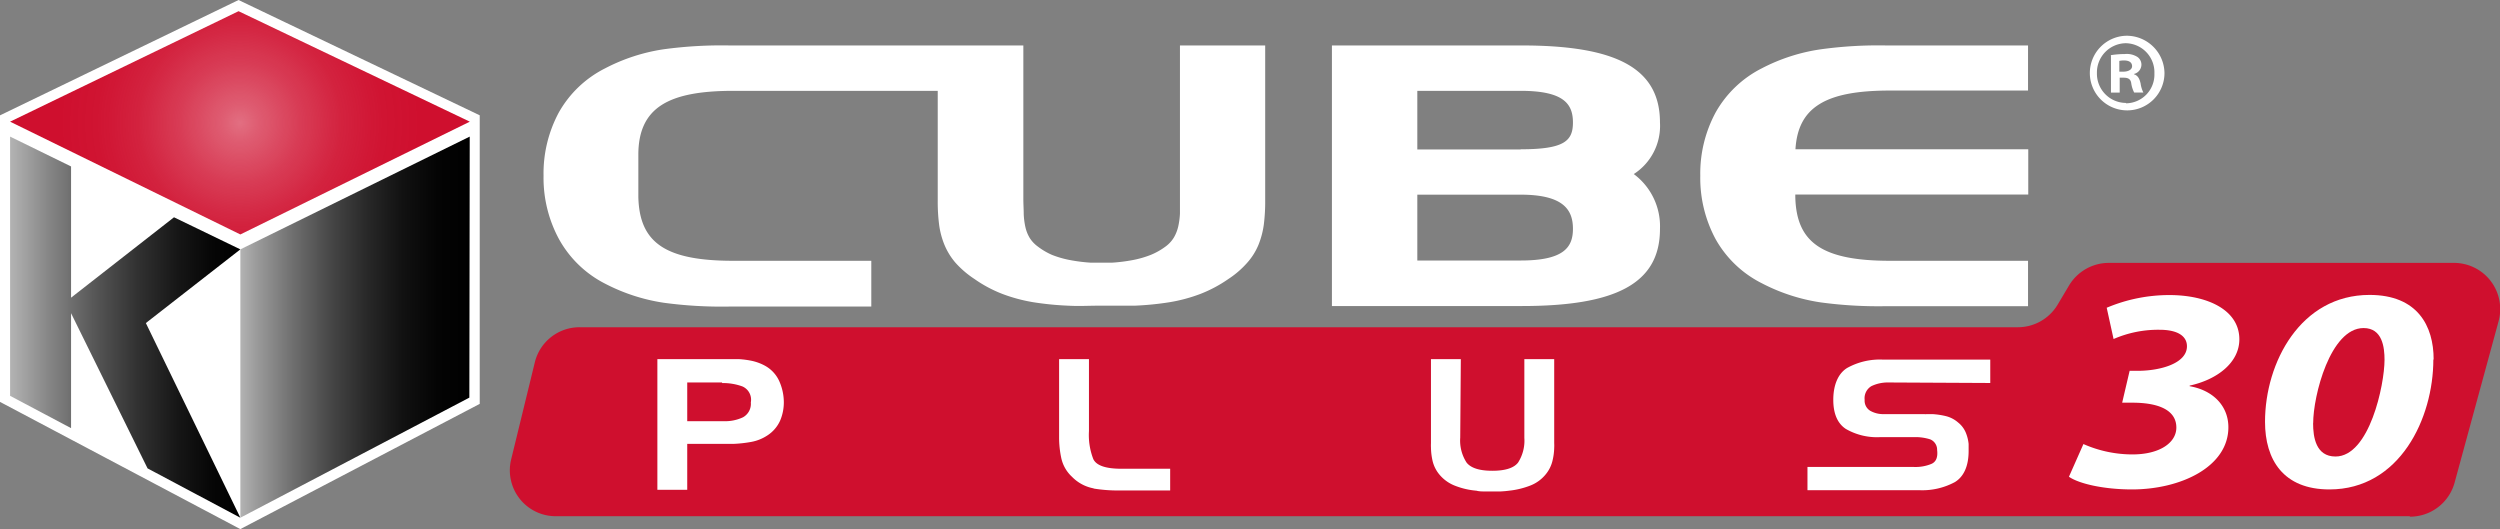
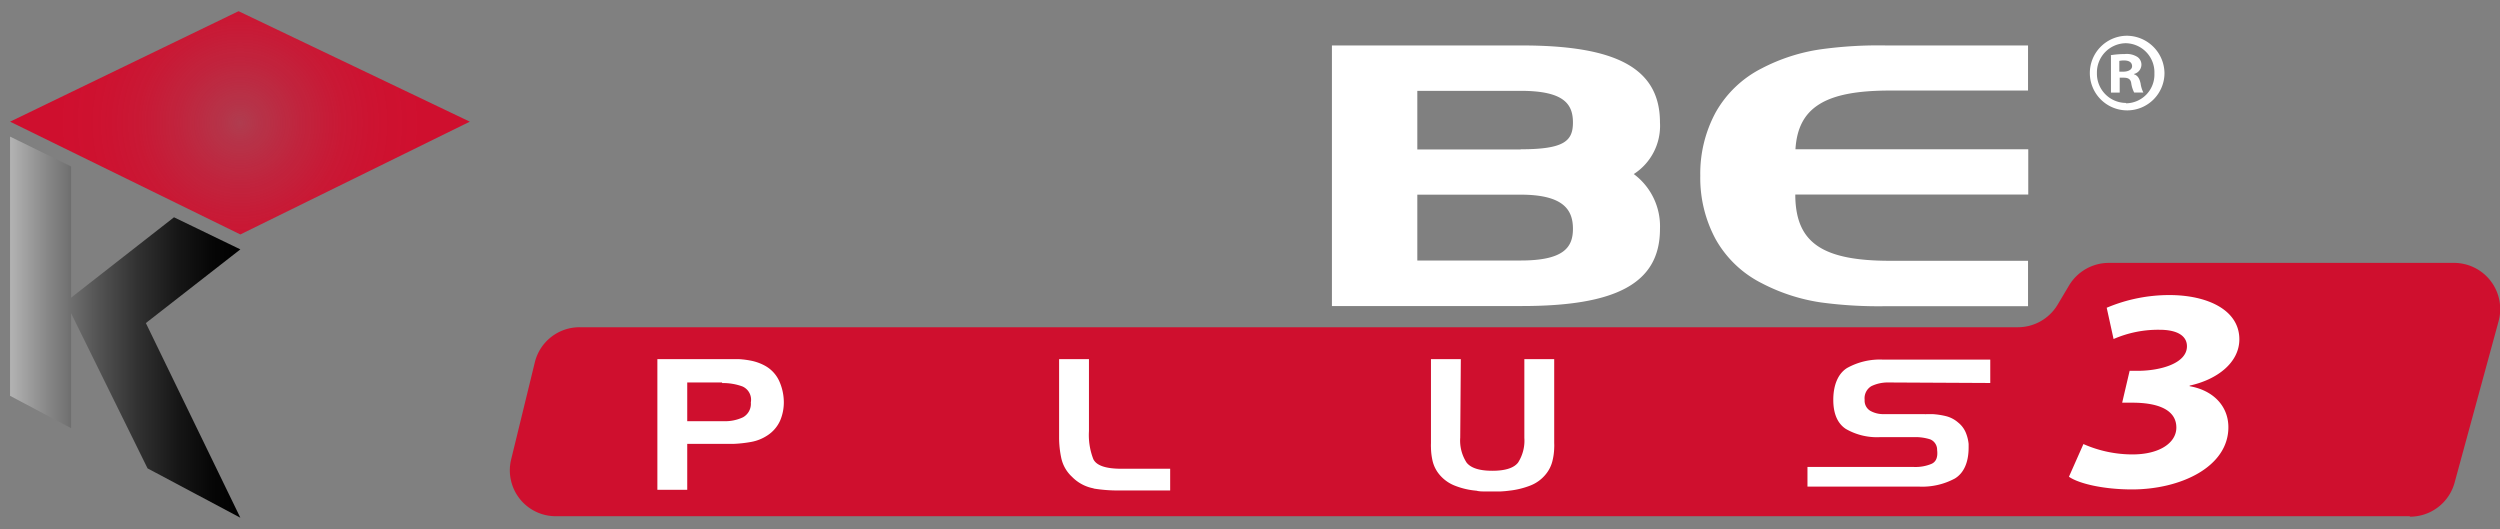
<svg xmlns="http://www.w3.org/2000/svg" viewBox="0 0 334.93 70.88">
  <rect x="0" y="0" width="334.93" height="70.88" fill="#808080" stroke="none" />
  <defs>
    <linearGradient id="a4c8f5f5-5472-46cd-84e3-9d7aeebdb835" x1="1.35" y1="43.83" x2="32.19" y2="43.83" gradientUnits="userSpaceOnUse">
      <stop offset="0" stop-color="#b3b3b3" />
      <stop offset="0.16" stop-color="#888" />
      <stop offset="0.36" stop-color="#585858" />
      <stop offset="0.55" stop-color="#323232" />
      <stop offset="0.73" stop-color="#161616" />
      <stop offset="0.88" stop-color="#060606" />
      <stop offset="1" />
    </linearGradient>
    <radialGradient id="a3619bb9-a545-47c0-8f65-51c4802fc55b" cx="32.14" cy="16.45" r="24.21" gradientUnits="userSpaceOnUse">
      <stop offset="0" stop-color="#cf0f2e" stop-opacity="0.6" />
      <stop offset="0.09" stop-color="#cf0f2e" stop-opacity="0.67" />
      <stop offset="0.33" stop-color="#cf0f2e" stop-opacity="0.81" />
      <stop offset="0.56" stop-color="#cf0f2e" stop-opacity="0.92" />
      <stop offset="0.79" stop-color="#cf0f2e" stop-opacity="0.98" />
      <stop offset="1" stop-color="#cf0f2e" />
    </radialGradient>
    <linearGradient id="b5a5b140-5372-4d9b-8bc4-bb5fa9f26467" x1="32.19" y1="43.83" x2="62.93" y2="43.83" gradientUnits="userSpaceOnUse">
      <stop offset="0" stop-color="#b3b3b3" />
      <stop offset="0.07" stop-color="#9b9b9b" />
      <stop offset="0.24" stop-color="#6c6c6c" />
      <stop offset="0.4" stop-color="#454545" />
      <stop offset="0.56" stop-color="#272727" />
      <stop offset="0.71" stop-color="#111" />
      <stop offset="0.86" stop-color="#040404" />
      <stop offset="1" />
    </linearGradient>
  </defs>
  <g id="a4725686-99bf-4351-8ce3-d1e86aa76830" data-name="Layer 2">
    <g id="ac60dae6-b843-4994-a992-449f3450d8d9" data-name="Layer 1">
      <g>
        <g>
-           <polygon points="1.35 53.03 32.2 69.36 62.92 53.29 62.92 16.3 31.96 1.5 1.35 16.3 1.35 53.03" style="fill: #fff;stroke: #fff;stroke-width: 2.7px" />
          <path d="M322.84,69.16H74.48a6.15,6.15,0,0,1-6-7.61l3.17-13a6.16,6.16,0,0,1,6-4.71H270.35a6.2,6.2,0,0,0,5.3-3l1.56-2.62a6.21,6.21,0,0,1,5.32-3h46.21a6.19,6.19,0,0,1,6,7.82l-5.89,21.61a6.19,6.19,0,0,1-6,4.57" style="fill: #cf0f2e" />
        </g>
        <polygon points="1.35 53.03 9.52 57.36 9.52 41.96 19.77 62.75 32.2 69.36 19.54 43.28 32.2 33.41 23.31 29.11 9.52 39.88 9.52 22.3 1.35 18.3 1.35 53.03" style="fill: url(#a4c8f5f5-5472-46cd-84e3-9d7aeebdb835)" />
        <polygon points="31.96 1.5 1.35 16.3 32.2 31.41 62.94 16.3 31.96 1.5" style="fill: url(#a3619bb9-a545-47c0-8f65-51c4802fc55b)" />
        <g>
          <path d="M247.88,26.06h23.85V20H240.54c.17-2.77,1.14-4.69,3.05-5.94,2.06-1.36,5.23-1.93,9.65-1.93H271.7V6.09h-19a56.23,56.23,0,0,0-8.8.52,24.67,24.67,0,0,0-7.86,2.54,14.69,14.69,0,0,0-6.19,5.91,17.24,17.24,0,0,0-2.06,8.49,17.28,17.28,0,0,0,2.06,8.5,14.61,14.61,0,0,0,6.19,5.9,25,25,0,0,0,7.86,2.56,57.54,57.54,0,0,0,8.8.51h19V34.94H253.24c-4.42,0-7.59-.57-9.65-1.93s-3-3.5-3.07-6.64l0-.31Z" style="fill: #fff" />
-           <path d="M107.22,6.09H97.73a57.6,57.6,0,0,0-8.81.51,24.8,24.8,0,0,0-7.86,2.56,14.67,14.67,0,0,0-6.19,5.9,17.26,17.26,0,0,0-2.05,8.49A17.23,17.23,0,0,0,74.87,32,14.63,14.63,0,0,0,81.06,38a25.05,25.05,0,0,0,7.86,2.56,57.6,57.6,0,0,0,8.81.51h19V34.94H98.25c-4.43,0-7.6-.57-9.66-1.93s-3-3.5-3.07-6.64V20.73c0-3.13,1-5.28,3.07-6.63s5.23-1.93,9.66-1.93h27.38v14.7a24.41,24.41,0,0,0,.18,3.19,10.81,10.81,0,0,0,.72,2.74A8.9,8.9,0,0,0,128,35.19a12.76,12.76,0,0,0,2.54,2.18,17.37,17.37,0,0,0,3.73,2,21.69,21.69,0,0,0,4.1,1.11,40.51,40.51,0,0,0,4.67.47c1.67.09,2.55,0,4.51,0s2.85,0,4.53,0a40.33,40.33,0,0,0,4.66-.47,21.49,21.49,0,0,0,4.1-1.11,17.92,17.92,0,0,0,3.74-2,12.33,12.33,0,0,0,2.52-2.18,8.46,8.46,0,0,0,1.5-2.39,11.25,11.25,0,0,0,.72-2.74,24.41,24.41,0,0,0,.18-3.19V6.09H158.08V26.62c0,.72,0,1.39,0,2a9.8,9.8,0,0,1-.23,1.72,5.2,5.2,0,0,1-.56,1.44A4.17,4.17,0,0,1,156.19,33a9.2,9.2,0,0,1-2,1.14,13.42,13.42,0,0,1-2.37.69,22.47,22.47,0,0,1-2.83.36h-2.88a22.54,22.54,0,0,1-2.82-.36,13.17,13.17,0,0,1-2.37-.69A9.2,9.2,0,0,1,139,33a4.17,4.17,0,0,1-1.07-1.16,4.91,4.91,0,0,1-.56-1.44,9.83,9.83,0,0,1-.22-1.72c0-.62-.05-1.29-.05-2V6.09H107.22Z" style="fill: #fff" />
          <path d="M218.88,23.32h0a7.68,7.68,0,0,0,3.51-6.91c0-7.32-5.94-10.32-18.5-10.32H178.44V41l25.45,0c12.56,0,18.5-3,18.5-10.32A8.71,8.71,0,0,0,218.88,23.32ZM203.73,34.9H189.88V26.08h13.85c5.83,0,7,2.11,7,4.58S209.51,34.9,203.73,34.9Zm0-14.88H189.88V12.17h13.85c5.78,0,7,1.76,7,4.24S209.56,20,203.73,20Z" style="fill: #fff" />
          <path d="M279.12,59.49a16.3,16.3,0,0,0,6.57,1.39c3.67,0,5.88-1.58,5.88-3.6,0-2.25-2.21-3.37-6.11-3.33h-1.15l1-4.27h1.06c3.08,0,6.62-1,6.62-3.29,0-1.28-1.11-2.21-3.68-2.21a14.93,14.93,0,0,0-6.15,1.24l-.92-4.19a21.54,21.54,0,0,1,8.4-1.7c5,0,9.37,1.94,9.37,5.93,0,3.1-2.94,5.39-6.66,6.2l0,.08c3.12.54,5.19,2.63,5.19,5.5,0,5.31-6.39,8.33-12.91,8.33-3.81,0-7.12-.77-8.45-1.7Z" style="fill: #fff" />
-           <path d="M309.89,56.7c0,1.86.37,4.46,3,4.46,4.55,0,6.57-9.62,6.57-12.95,0-1.67-.28-4.26-2.81-4.26-4.45,0-6.75,9.07-6.75,12.75M326,48.17c0,7.87-4.5,17.4-13.92,17.4-6.2,0-8.63-4-8.63-9.06,0-7.95,4.77-17,14-17,6.43,0,8.59,4.15,8.59,8.64" style="fill: #fff" />
        </g>
-         <polygon points="32.2 33.41 32.2 69.36 62.88 53.27 62.93 18.3 32.2 33.41" style="fill: url(#b5a5b140-5372-4d9b-8bc4-bb5fa9f26467)" />
        <g>
          <path d="M96.72,51.24H92.07v5.19H97a5.66,5.66,0,0,0,2.53-.52,2.06,2.06,0,0,0,1.06-2,1.94,1.94,0,0,0-1.13-2.14,7.57,7.57,0,0,0-2.7-.45Zm.06-3.13.06,0h1.08c.33,0,.67,0,1,0a12,12,0,0,1,1.79.23,6.64,6.64,0,0,1,1.67.6,4.46,4.46,0,0,1,2,2.08,7,7,0,0,1,.63,2.77,6.23,6.23,0,0,1-.49,2.55,4.6,4.6,0,0,1-1.72,2,5.79,5.79,0,0,1-2.19.87,17.42,17.42,0,0,1-2.41.26H96.93l-4.86,0v6.15h-4V48.11Z" style="fill: #fff" />
          <path d="M146.53,65.43a5.42,5.42,0,0,1-2.91-1.55,4.8,4.8,0,0,1-1.43-2.47,13.24,13.24,0,0,1-.3-2.82V48.11h4v9.65a8.89,8.89,0,0,0,.58,3.74c.41.87,1.67,1.3,3.78,1.3l6.52,0v2.91h-6.87a20.28,20.28,0,0,1-3.39-.26" style="fill: #fff" />
          <path d="M195.63,58.64a5.41,5.41,0,0,0,.85,3.33c.57.73,1.72,1.1,3.45,1.1s2.89-.37,3.45-1.1a5.44,5.44,0,0,0,.84-3.31V48.11h4V59.37a5.79,5.79,0,0,1,0,.61,8,8,0,0,1-.25,1.83,4.5,4.5,0,0,1-.84,1.68,5,5,0,0,1-2.19,1.59,11,11,0,0,1-2.78.66c-.37.05-.74.08-1.12.1l-1.09,0-1.05,0c-.36,0-.73,0-1.1-.1A10.13,10.13,0,0,1,195,65.1a5.1,5.1,0,0,1-2.23-1.61,4.48,4.48,0,0,1-.83-1.68,8.57,8.57,0,0,1-.23-1.83,5.79,5.79,0,0,1,0-.61V48.11h4Z" style="fill: #fff" />
-           <path d="M252.9,51.24a5,5,0,0,0-2.2.5,1.89,1.89,0,0,0-.89,1.83,1.58,1.58,0,0,0,.76,1.47,3.49,3.49,0,0,0,1.77.44l5.32,0a5.79,5.79,0,0,0,.61,0l.63,0a10.22,10.22,0,0,1,1.84.28,3.94,3.94,0,0,1,1.6.85,3.4,3.4,0,0,1,1,1.3,5.34,5.34,0,0,1,.4,1.57c0,.16,0,.32,0,.47s0,.32,0,.48c0,2-.64,3.42-1.83,4.15a9.21,9.21,0,0,1-4.84,1.09H242.15V62.56h14.28a5.57,5.57,0,0,0,2.3-.4c.65-.27.91-.9.79-1.88a1.5,1.5,0,0,0-.93-1.42,6.57,6.57,0,0,0-1.89-.3l-4.74,0a8.34,8.34,0,0,1-4.66-1.09c-1.14-.74-1.71-2.09-1.69-4s.65-3.43,1.85-4.17a9,9,0,0,1,4.85-1.12l14.33,0v3.13Z" style="fill: #fff" />
+           <path d="M252.9,51.24a5,5,0,0,0-2.2.5,1.89,1.89,0,0,0-.89,1.83,1.58,1.58,0,0,0,.76,1.47,3.49,3.49,0,0,0,1.77.44l5.32,0a5.79,5.79,0,0,0,.61,0l.63,0a10.22,10.22,0,0,1,1.84.28,3.94,3.94,0,0,1,1.6.85,3.4,3.4,0,0,1,1,1.3,5.34,5.34,0,0,1,.4,1.57c0,.16,0,.32,0,.47c0,2-.64,3.42-1.83,4.15a9.21,9.21,0,0,1-4.84,1.09H242.15V62.56h14.28a5.57,5.57,0,0,0,2.3-.4c.65-.27.91-.9.79-1.88a1.5,1.5,0,0,0-.93-1.42,6.57,6.57,0,0,0-1.89-.3l-4.74,0a8.34,8.34,0,0,1-4.66-1.09c-1.14-.74-1.71-2.09-1.69-4s.65-3.43,1.85-4.17a9,9,0,0,1,4.85-1.12l14.33,0v3.13Z" style="fill: #fff" />
          <path d="M284.84,4.79a5,5,0,1,0,5.14,5,5.07,5.07,0,0,0-5.14-5Zm0,9a3.91,3.91,0,0,1-3.91-4,3.92,3.92,0,0,1,3.85-4h0a3.9,3.9,0,0,1,3.85,4.05,3.85,3.85,0,0,1-3.76,4h-.06m-2-6.43v5h1.17v-2h.55c.64,0,.94.24,1,.77a4,4,0,0,0,.39,1.22h1.23a4,4,0,0,1-.37-1.22c-.15-.68-.4-1.08-.89-1.23V9.91a1.3,1.3,0,0,0,1-1.2,1.26,1.26,0,0,0-.52-1.07,2.67,2.67,0,0,0-1.71-.4,12.23,12.23,0,0,0-1.93.16m1.2.76a2.77,2.77,0,0,1,.64-.06c.73,0,1.07.31,1.07.77s-.52.73-1.16.73h-.55Z" style="fill: #fff" />
        </g>
      </g>
    </g>
  </g>
</svg>